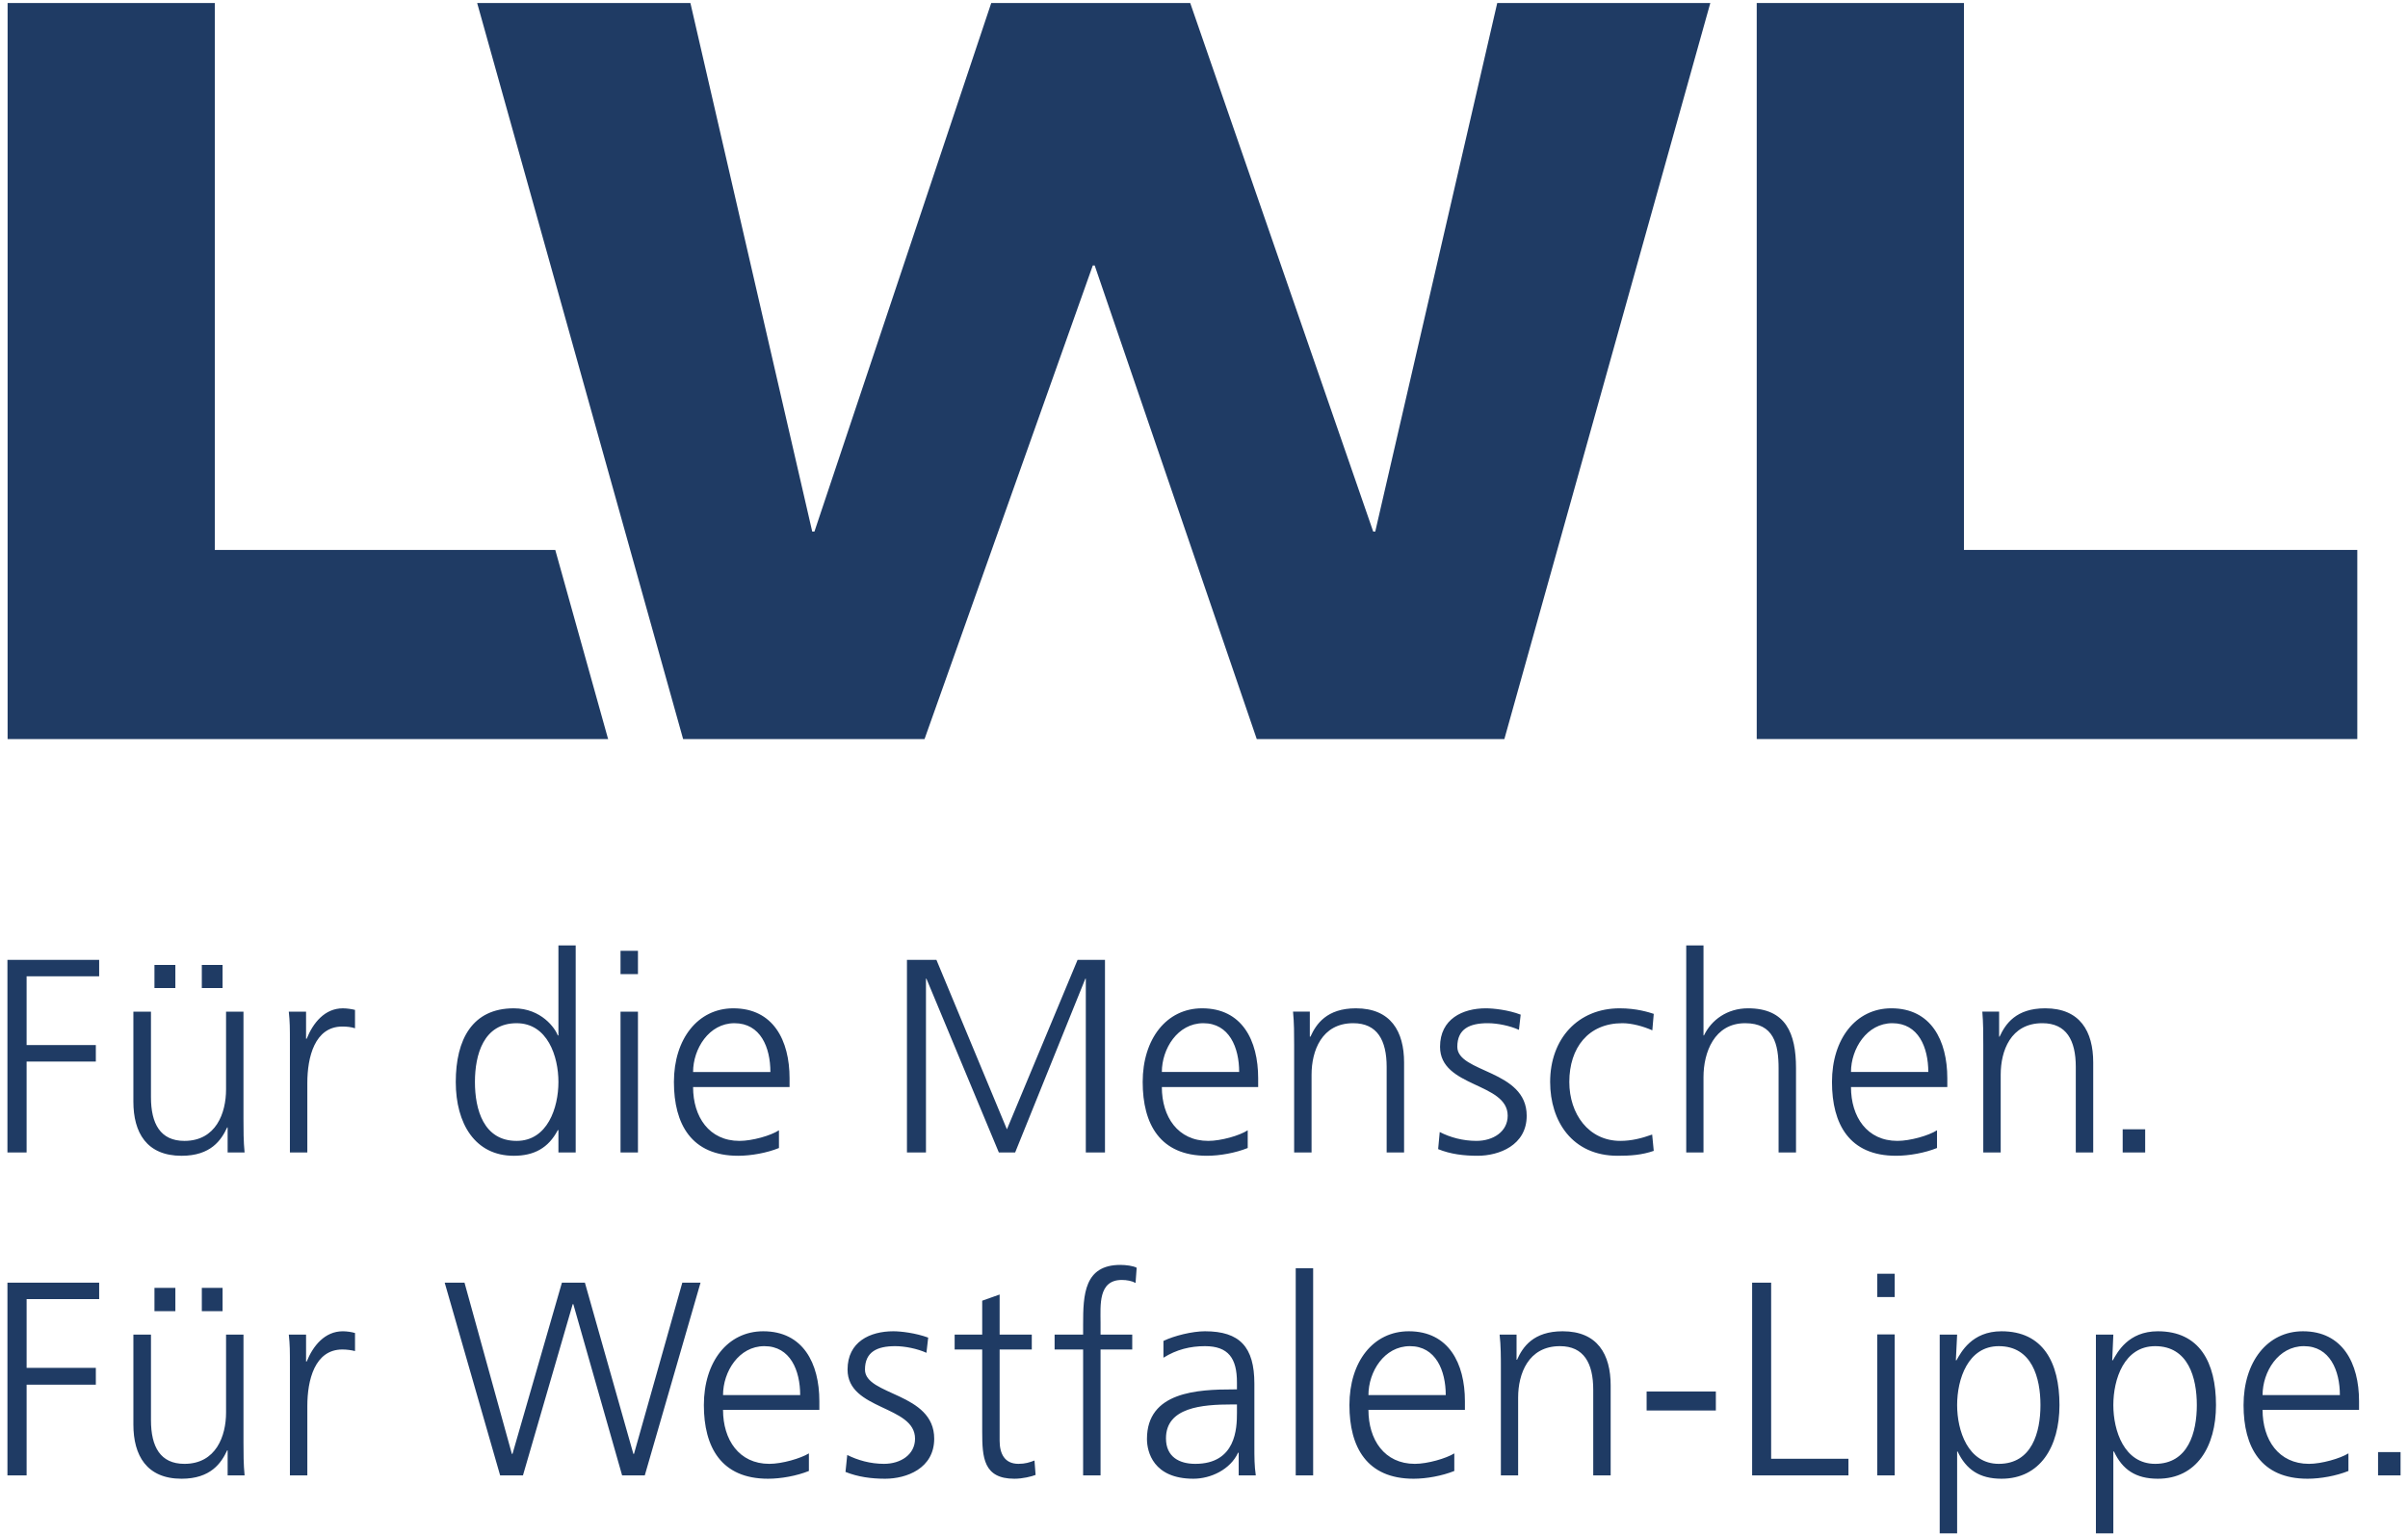
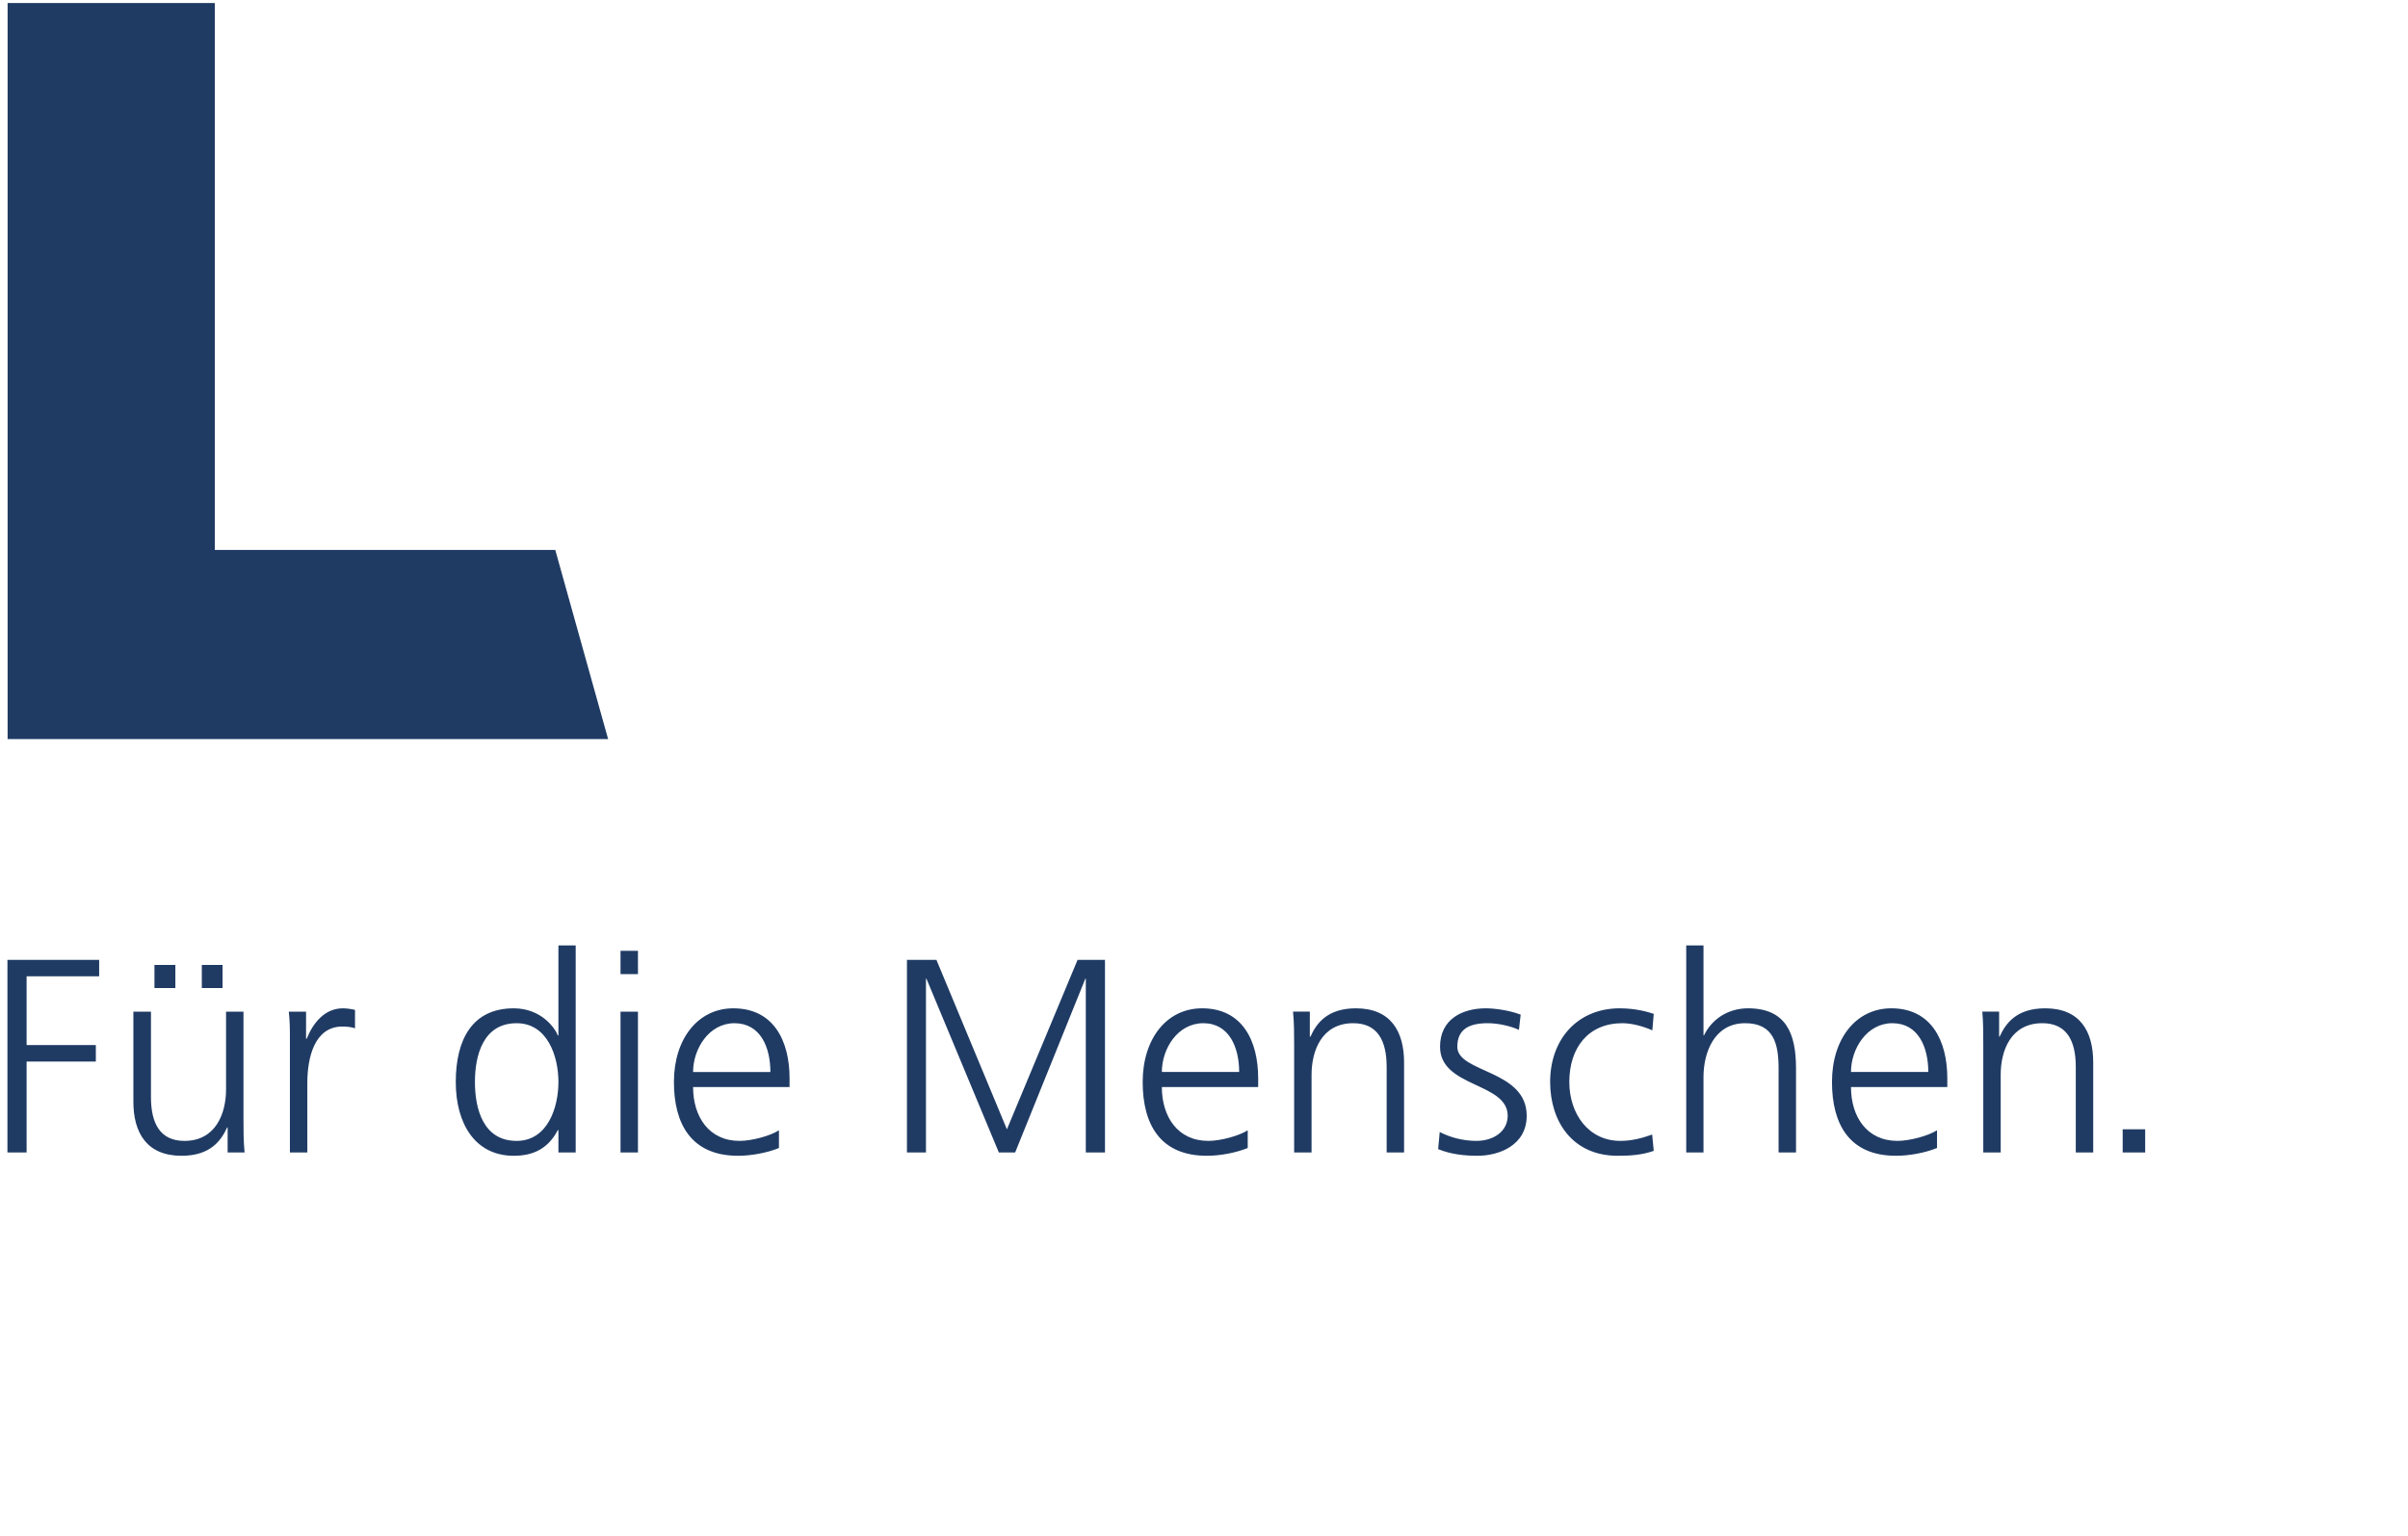
<svg xmlns="http://www.w3.org/2000/svg" xml:space="preserve" width="152px" height="97px" version="1.1" style="shape-rendering:geometricPrecision; text-rendering:geometricPrecision; image-rendering:optimizeQuality; fill-rule:evenodd; clip-rule:evenodd" viewBox="0 0 152 96.62">
  <defs>
    <style type="text/css">
   
    .fil0 {fill:#1F3B64;fill-rule:nonzero}
   
  </style>
  </defs>
  <g id="Ebene_x0020_1">
    <polygon class="fil0" points="35.05,34.53 13.56,34.53 13.56,0 0.48,0 0.48,46.47 38.39,46.47 38.36,46.38 " />
-     <polygon class="fil0" points="30.12,0 43.58,0 51.27,33.37 51.41,33.37 62.57,0 75.13,0 86.68,33.37 86.81,33.37 94.51,0 107.96,0 94.96,46.47 79.33,46.47 69.1,16.57 68.98,16.57 58.36,46.47 43.12,46.47 " />
-     <polygon class="fil0" points="110.89,0 123.97,0 123.97,34.53 148.8,34.53 148.8,46.47 110.89,46.47 " />
-     <path class="fil0" d="M150.11 92.96l1.42 0 0 -1.47 -1.42 0 0 1.47zm-7.29 -5.07c0,-1.47 0.99,-3.09 2.61,-3.09 1.64,0 2.27,1.54 2.27,3.09l-4.88 0zm5.42 3.68c-0.52,0.32 -1.69,0.66 -2.49,0.66 -1.92,0 -2.93,-1.52 -2.93,-3.41l6.09 0 0 -0.55c0,-2.39 -1.04,-4.41 -3.54,-4.41 -2.25,0 -3.75,1.93 -3.75,4.66 0,2.66 1.1,4.65 4.04,4.65 0.82,0 1.81,-0.18 2.58,-0.49l0 -1.11zm-9.57 -3.05c0,1.72 -0.54,3.71 -2.63,3.71 -1.96,0 -2.64,-2.1 -2.64,-3.71 0,-1.63 0.68,-3.72 2.64,-3.72 2.09,0 2.63,1.99 2.63,3.72zm-6.37 8.1l1.1 0 0 -5.17 0.04 0c0.53,1.14 1.37,1.72 2.77,1.72 2.44,0 3.67,-2.02 3.67,-4.65 0,-2.71 -1.05,-4.66 -3.67,-4.66 -1.88,0 -2.56,1.34 -2.84,1.83l-0.04 0 0.07 -1.62 -1.1 0 0 12.55zm-3.5 -8.1c0,1.72 -0.54,3.71 -2.63,3.71 -1.95,0 -2.63,-2.1 -2.63,-3.71 0,-1.63 0.68,-3.72 2.63,-3.72 2.09,0 2.63,1.99 2.63,3.72zm-6.36 8.1l1.1 0 0 -5.17 0.03 0c0.54,1.14 1.38,1.72 2.77,1.72 2.44,0 3.66,-2.02 3.66,-4.65 0,-2.71 -1.05,-4.66 -3.66,-4.66 -1.88,0 -2.56,1.34 -2.84,1.83l-0.04 0 0.08 -1.62 -1.1 0 0 12.55zm-2.84 -16.39l-1.1 0 0 1.47 1.1 0 0 -1.47zm-1.1 12.73l1.1 0 0 -8.9 -1.1 0 0 8.9zm-7.9 0l6.08 0 0 -1.05 -4.88 0 0 -11.12 -1.2 0 0 12.17zm-6.66 -4.1l4.37 0 0 -1.2 -4.37 0 0 1.2zm-9.2 4.1l1.09 0 0 -4.92c0,-1.48 0.63,-3.24 2.64,-3.24 1.51,0 2.1,1.08 2.1,2.75l0 5.41 1.1 0 0 -5.68c0,-1.96 -0.83,-3.42 -3.03,-3.42 -1.85,0 -2.52,0.99 -2.88,1.8l-0.03 0 0 -1.59 -1.07 0c0.08,0.71 0.08,1.41 0.08,2.09l0 6.8zm-8.36 -5.07c0,-1.47 0.99,-3.09 2.62,-3.09 1.63,0 2.26,1.54 2.26,3.09l-4.88 0zm5.42 3.68c-0.52,0.32 -1.69,0.66 -2.49,0.66 -1.92,0 -2.93,-1.52 -2.93,-3.41l6.09 0 0 -0.55c0,-2.39 -1.03,-4.41 -3.54,-4.41 -2.26,0 -3.75,1.93 -3.75,4.66 0,2.66 1.1,4.65 4.05,4.65 0.81,0 1.8,-0.18 2.57,-0.49l0 -1.11zm-10.01 1.39l1.1 0 0 -13.08 -1.1 0 0 13.08zm-3.71 -3.94c0,0.96 -0.06,3.21 -2.63,3.21 -1.01,0 -1.85,-0.44 -1.85,-1.61 0,-1.95 2.26,-2.14 4.17,-2.14l0.31 0 0 0.54zm0.11 3.94l1.08 0c-0.09,-0.61 -0.09,-1.15 -0.09,-1.87l0 -3.92c0,-2.32 -0.92,-3.31 -3.12,-3.31 -0.79,0 -1.94,0.28 -2.62,0.61l0 1.06c0.83,-0.52 1.7,-0.73 2.62,-0.73 1.48,0 2.02,0.77 2.02,2.28l0 0.45 -0.21 0c-2.29,0 -5.47,0.15 -5.47,3.13 0,0.81 0.4,2.51 2.93,2.51 1.1,0 2.33,-0.58 2.82,-1.64l0.04 0 0 1.43zm-9.82 0l1.1 0 0 -7.95 2 0 0 -0.94 -2 0 0 -0.77c0,-1.07 -0.16,-2.68 1.34,-2.68 0.32,0 0.64,0.06 0.87,0.19l0.07 -0.96c-0.21,-0.12 -0.68,-0.18 -1.03,-0.18 -2.28,0 -2.35,1.88 -2.35,3.75l0 0.65 -1.8 0 0 0.94 1.8 0 0 7.95zm-3.24 -8.89l-2.03 0 0 -2.53 -1.1 0.39 0 2.14 -1.74 0 0 0.94 1.74 0 0 5.19c0,1.63 0.08,2.97 2.03,2.97 0.53,0 1.08,-0.14 1.34,-0.24l-0.07 -0.91c-0.31,0.12 -0.59,0.21 -1.01,0.21 -0.89,0 -1.19,-0.66 -1.19,-1.46l0 -5.76 2.03 0 0 -0.94zm-11.76 8.67c0.79,0.32 1.65,0.43 2.5,0.43 1.34,0 3.1,-0.64 3.1,-2.53 0,-2.92 -4.37,-2.71 -4.37,-4.36 0,-1.13 0.78,-1.48 1.91,-1.48 0.61,0 1.4,0.16 1.97,0.42l0.11 -0.96c-0.79,-0.29 -1.72,-0.4 -2.2,-0.4 -1.47,0 -2.89,0.66 -2.89,2.42 0,2.58 4.26,2.25 4.26,4.36 0,1.01 -0.91,1.59 -1.96,1.59 -0.86,0 -1.66,-0.23 -2.32,-0.56l-0.11 1.07zm-7.73 -4.85c0,-1.47 0.99,-3.09 2.61,-3.09 1.64,0 2.26,1.54 2.26,3.09l-4.87 0zm5.42 3.68c-0.53,0.32 -1.69,0.66 -2.5,0.66 -1.91,0 -2.92,-1.52 -2.92,-3.41l6.08 0 0 -0.55c0,-2.39 -1.03,-4.41 -3.54,-4.41 -2.25,0 -3.75,1.93 -3.75,4.66 0,2.66 1.1,4.65 4.05,4.65 0.82,0 1.81,-0.18 2.58,-0.49l0 -1.11zm-6.84 -10.78l-1.15 0 -3.05 10.81 -0.04 0 -3.06 -10.81 -1.45 0 -3.12 10.81 -0.04 0 -2.99 -10.81 -1.25 0 3.5 12.17 1.44 0 3.14 -10.81 0.04 0 3.08 10.81 1.43 0 3.52 -12.17zm-25.92 12.17l1.1 0 0 -4.39c0,-1.61 0.46,-3.56 2.21,-3.56 0.27,0 0.57,0.04 0.8,0.1l0 -1.14c-0.19,-0.06 -0.51,-0.11 -0.77,-0.11 -1.14,0 -1.88,0.92 -2.28,1.91l-0.04 0 0 -1.7 -1.09 0c0.07,0.64 0.07,1 0.07,1.99l0 6.9zm-8.55 -10.37l1.32 0 0 -1.47 -1.32 0 0 1.47zm2.99 0l1.31 0 0 -1.47 -1.31 0 0 1.47zm2.63 1.48l-1.1 0 0 4.92c0,1.48 -0.63,3.24 -2.63,3.24 -1.52,0 -2.11,-1.08 -2.11,-2.76l0 -5.4 -1.11 0 0 5.68c0,1.95 0.84,3.42 3.04,3.42 1.85,0 2.51,-1 2.88,-1.79l0.03 0 0 1.58 1.07 0c-0.07,-0.71 -0.07,-1.41 -0.07,-2.09l0 -6.8zm-14.9 8.89l1.21 0 0 -5.73 4.37 0 0 -1.06 -4.37 0 0 -4.34 4.58 0 0 -1.04 -5.79 0 0 12.17z" />
    <path class="fil0" d="M133.99 72.57l1.42 0 0 -1.46 -1.42 0 0 1.46zm-8.8 0l1.1 0 0 -4.91c0,-1.49 0.62,-3.25 2.63,-3.25 1.52,0 2.11,1.08 2.11,2.76l0 5.4 1.1 0 0 -5.68c0,-1.96 -0.83,-3.42 -3.03,-3.42 -1.85,0 -2.51,0.99 -2.88,1.79l-0.03 0 0 -1.58 -1.06 0c0.06,0.71 0.06,1.41 0.06,2.09l0 6.8zm-8.35 -5.08c0,-1.46 1,-3.08 2.61,-3.08 1.65,0 2.27,1.53 2.27,3.08l-4.88 0zm5.43 3.68c-0.53,0.34 -1.7,0.67 -2.5,0.67 -1.92,0 -2.93,-1.52 -2.93,-3.4l6.08 0 0 -0.55c0,-2.4 -1.03,-4.42 -3.53,-4.42 -2.25,0 -3.75,1.94 -3.75,4.65 0,2.67 1.1,4.66 4.04,4.66 0.83,0 1.82,-0.18 2.59,-0.49l0 -1.12zm-15.83 1.4l1.09 0 0 -4.76c0,-1.55 0.68,-3.4 2.63,-3.4 1.81,0 2.11,1.32 2.11,2.86l0 5.3 1.1 0 0 -5.32c0,-2.2 -0.64,-3.78 -3.03,-3.78 -1.31,0 -2.31,0.73 -2.78,1.71l-0.03 0 0 -5.68 -1.09 0 0 13.07zm-2.05 -8.75c-0.31,-0.1 -1.08,-0.35 -2.15,-0.35 -2.63,0 -4.39,1.92 -4.39,4.65 0,2.48 1.4,4.66 4.26,4.66 0.83,0 1.53,-0.05 2.28,-0.31l-0.1 -1.03c-0.67,0.24 -1.31,0.4 -2.01,0.4 -2,0 -3.22,-1.7 -3.22,-3.72 0,-2.16 1.2,-3.71 3.35,-3.71 0.59,0 1.3,0.19 1.89,0.45l0.09 -1.04zm-13.61 8.54c0.78,0.32 1.63,0.42 2.49,0.42 1.34,0 3.1,-0.65 3.1,-2.53 0,-2.91 -4.38,-2.7 -4.38,-4.35 0,-1.14 0.79,-1.49 1.92,-1.49 0.61,0 1.4,0.16 1.97,0.42l0.11 -0.96c-0.78,-0.3 -1.73,-0.4 -2.2,-0.4 -1.46,0 -2.89,0.67 -2.89,2.43 0,2.58 4.27,2.24 4.27,4.35 0,1.01 -0.92,1.59 -1.97,1.59 -0.86,0 -1.66,-0.22 -2.32,-0.56l-0.1 1.08zm-9.09 0.21l1.1 0 0 -4.91c0,-1.49 0.63,-3.25 2.63,-3.25 1.52,0 2.11,1.08 2.11,2.76l0 5.4 1.1 0 0 -5.68c0,-1.96 -0.84,-3.42 -3.04,-3.42 -1.84,0 -2.51,0.99 -2.87,1.79l-0.04 0 0 -1.58 -1.06 0c0.07,0.71 0.07,1.41 0.07,2.09l0 6.8zm-8.35 -5.08c0,-1.46 0.99,-3.08 2.62,-3.08 1.63,0 2.26,1.53 2.26,3.08l-4.88 0zm5.42 3.68c-0.52,0.34 -1.69,0.67 -2.49,0.67 -1.92,0 -2.93,-1.52 -2.93,-3.4l6.08 0 0 -0.55c0,-2.4 -1.02,-4.42 -3.54,-4.42 -2.25,0 -3.75,1.94 -3.75,4.65 0,2.67 1.1,4.66 4.05,4.66 0.82,0 1.81,-0.18 2.58,-0.49l0 -1.12zm-21.51 1.4l1.2 0 0 -10.97 0.03 0 4.57 10.97 1.03 0 4.43 -10.97 0.03 0 0 10.97 1.21 0 0 -12.16 -1.73 0 -4.46 10.7 -4.45 -10.7 -1.86 0 0 12.16zm-13.5 -5.08c0,-1.46 1,-3.08 2.61,-3.08 1.65,0 2.27,1.53 2.27,3.08l-4.88 0zm5.42 3.68c-0.52,0.34 -1.69,0.67 -2.49,0.67 -1.92,0 -2.93,-1.52 -2.93,-3.4l6.09 0 0 -0.55c0,-2.4 -1.03,-4.42 -3.55,-4.42 -2.24,0 -3.75,1.94 -3.75,4.65 0,2.67 1.11,4.66 4.05,4.66 0.82,0 1.82,-0.18 2.58,-0.49l0 -1.12zm-8.9 -11.33l-1.1 0 0 1.47 1.1 0 0 -1.47zm-1.1 12.73l1.1 0 0 -8.89 -1.1 0 0 8.89zm-9.19 -4.45c0,-1.72 0.54,-3.71 2.63,-3.71 1.95,0 2.64,2.09 2.64,3.71 0,1.63 -0.69,3.72 -2.64,3.72 -2.09,0 -2.63,-1.99 -2.63,-3.72zm6.36 -8.62l-1.09 0 0 5.68 -0.04 0c-0.16,-0.44 -1.03,-1.71 -2.78,-1.71 -2.61,0 -3.66,1.96 -3.66,4.65 0,2.63 1.22,4.66 3.66,4.66 1.28,0 2.19,-0.49 2.78,-1.62l0.04 0 0 1.41 1.09 0 0 -13.07zm-18.04 13.07l1.1 0 0 -4.39c0,-1.61 0.46,-3.56 2.21,-3.56 0.27,0 0.57,0.03 0.8,0.11l0 -1.16c-0.19,-0.05 -0.51,-0.1 -0.77,-0.1 -1.14,0 -1.88,0.92 -2.28,1.92l-0.04 0 0 -1.71 -1.09 0c0.07,0.65 0.07,1.01 0.07,1.99l0 6.9zm-8.55 -10.38l1.32 0 0 -1.46 -1.32 0 0 1.46zm2.99 0l1.31 0 0 -1.46 -1.31 0 0 1.46zm2.63 1.49l-1.1 0 0 4.91c0,1.49 -0.63,3.25 -2.63,3.25 -1.52,0 -2.11,-1.09 -2.11,-2.76l0 -5.4 -1.11 0 0 5.68c0,1.96 0.84,3.42 3.04,3.42 1.85,0 2.51,-0.99 2.88,-1.79l0.03 0 0 1.58 1.07 0c-0.07,-0.71 -0.07,-1.41 -0.07,-2.09l0 -6.8zm-14.9 8.89l1.21 0 0 -5.74 4.37 0 0 -1.04 -4.37 0 0 -4.34 4.58 0 0 -1.04 -5.79 0 0 12.16z" />
  </g>
</svg>